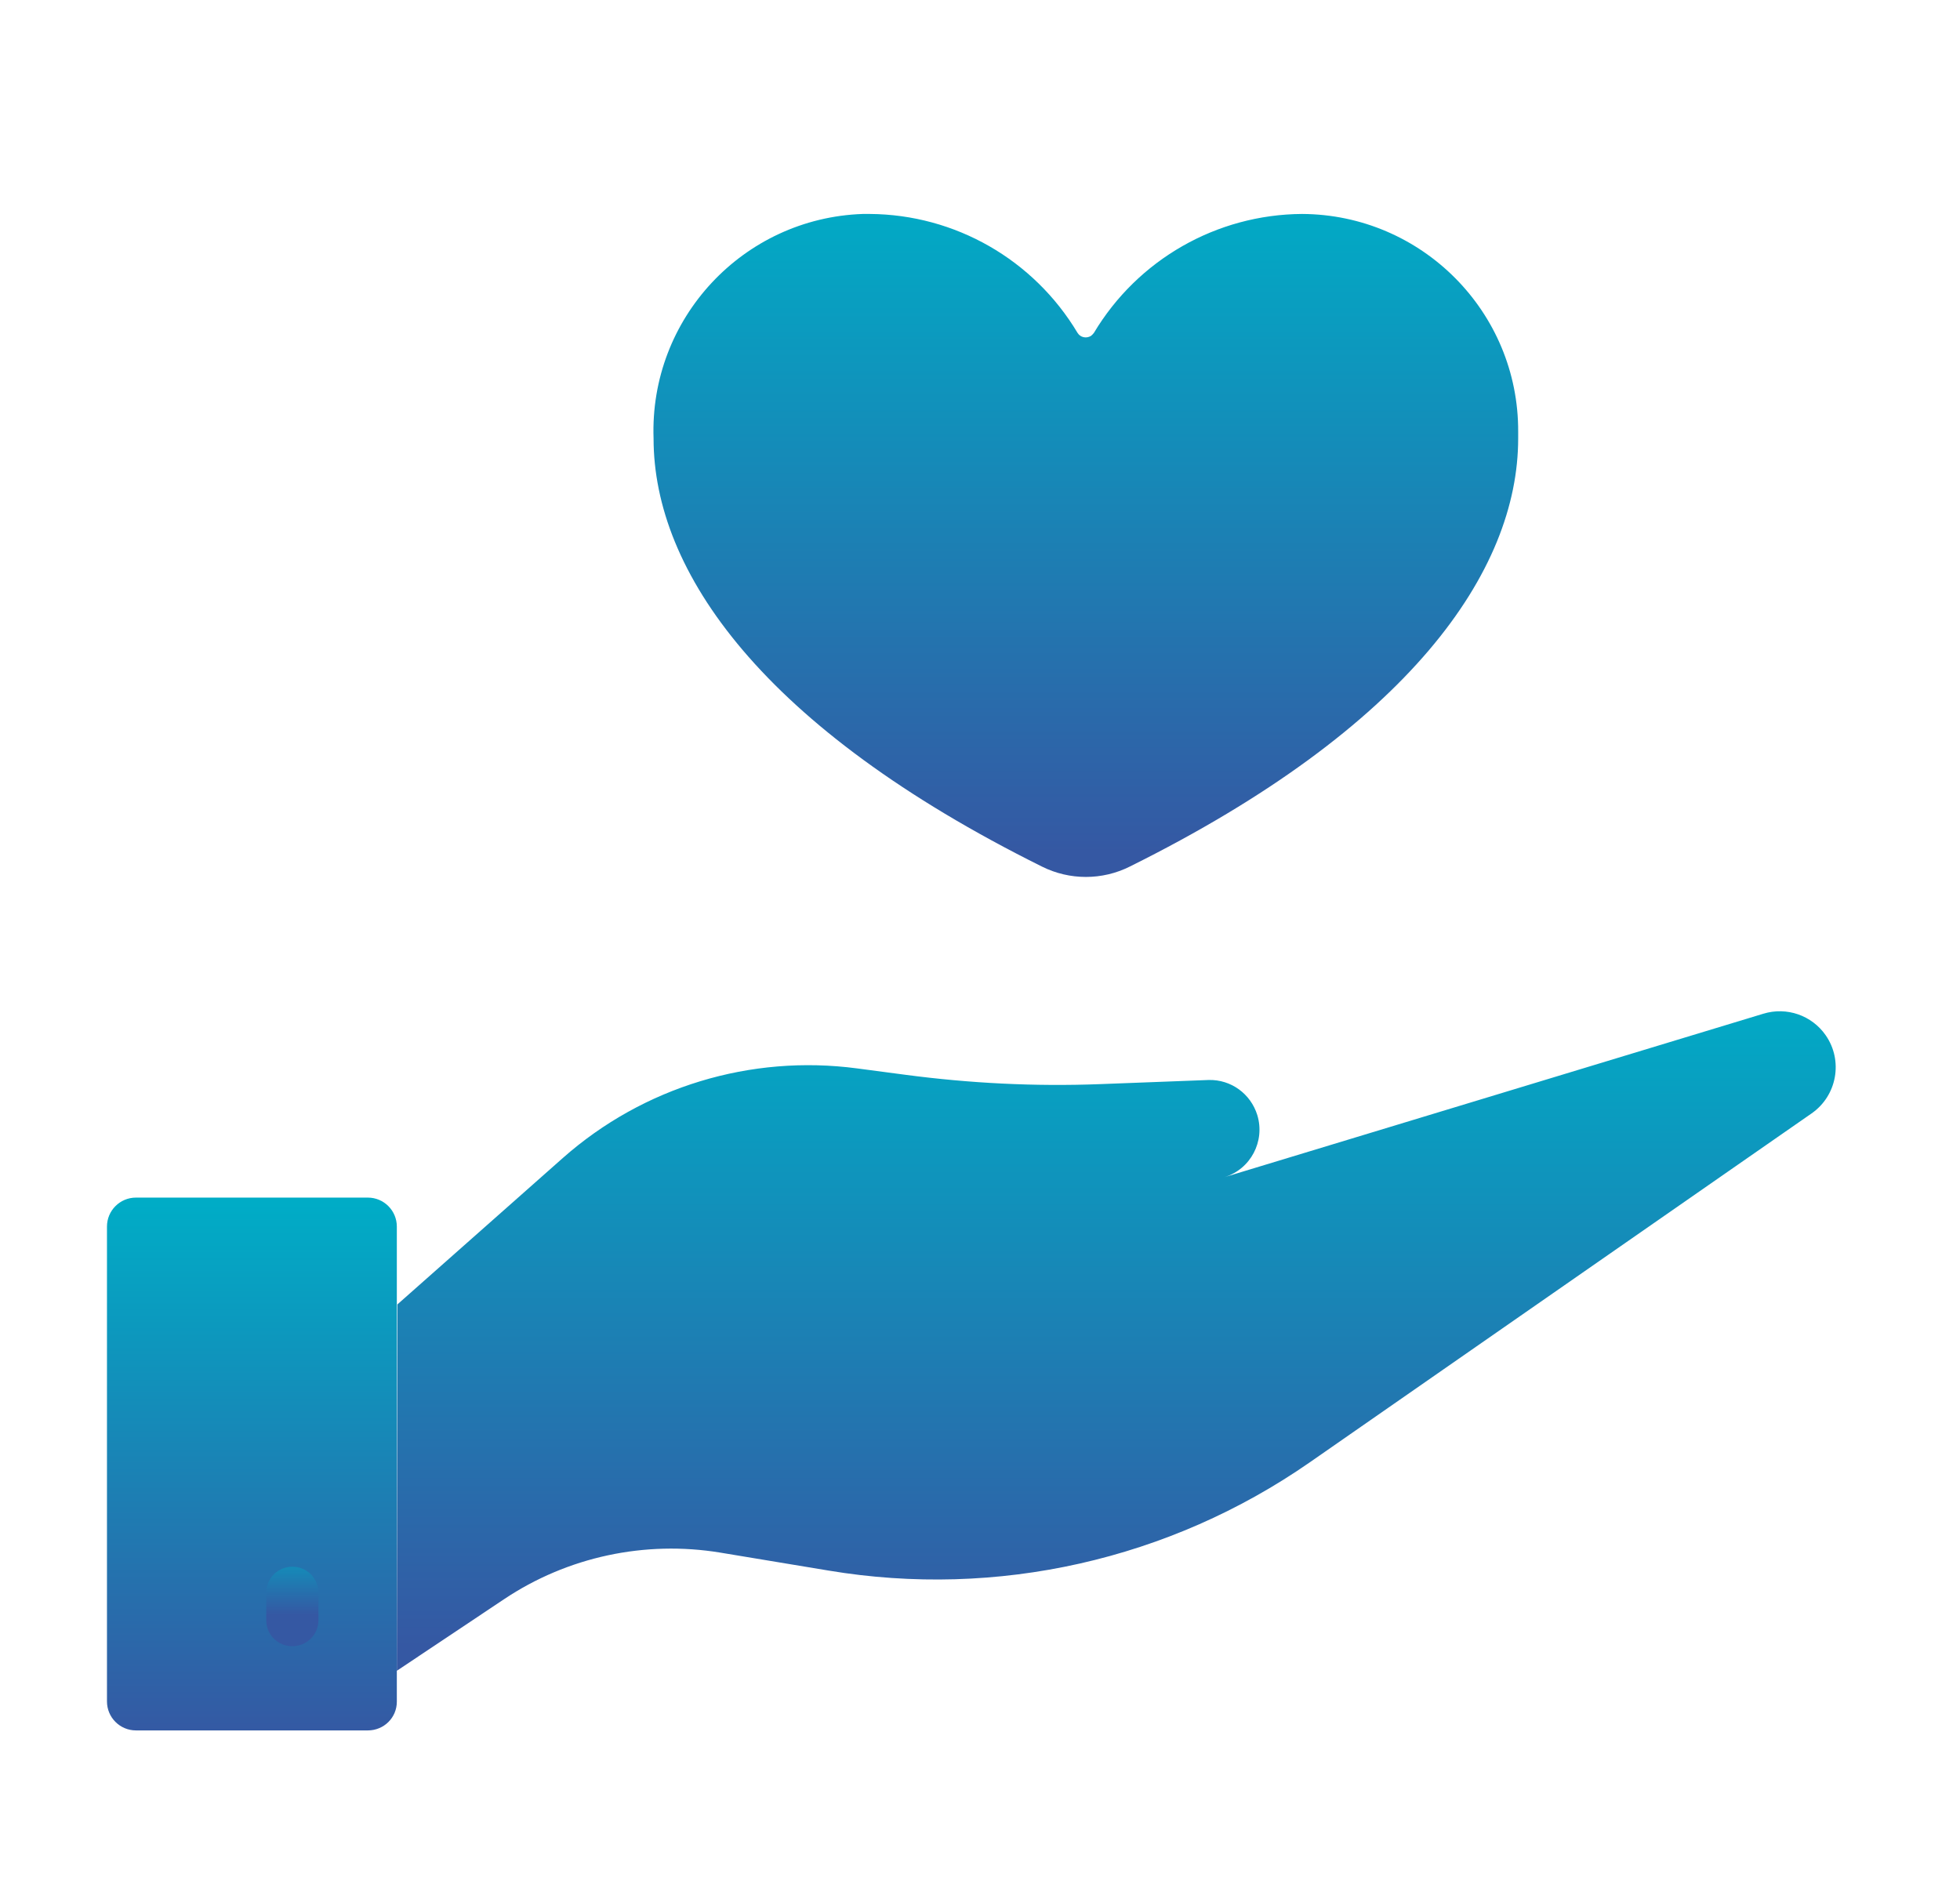
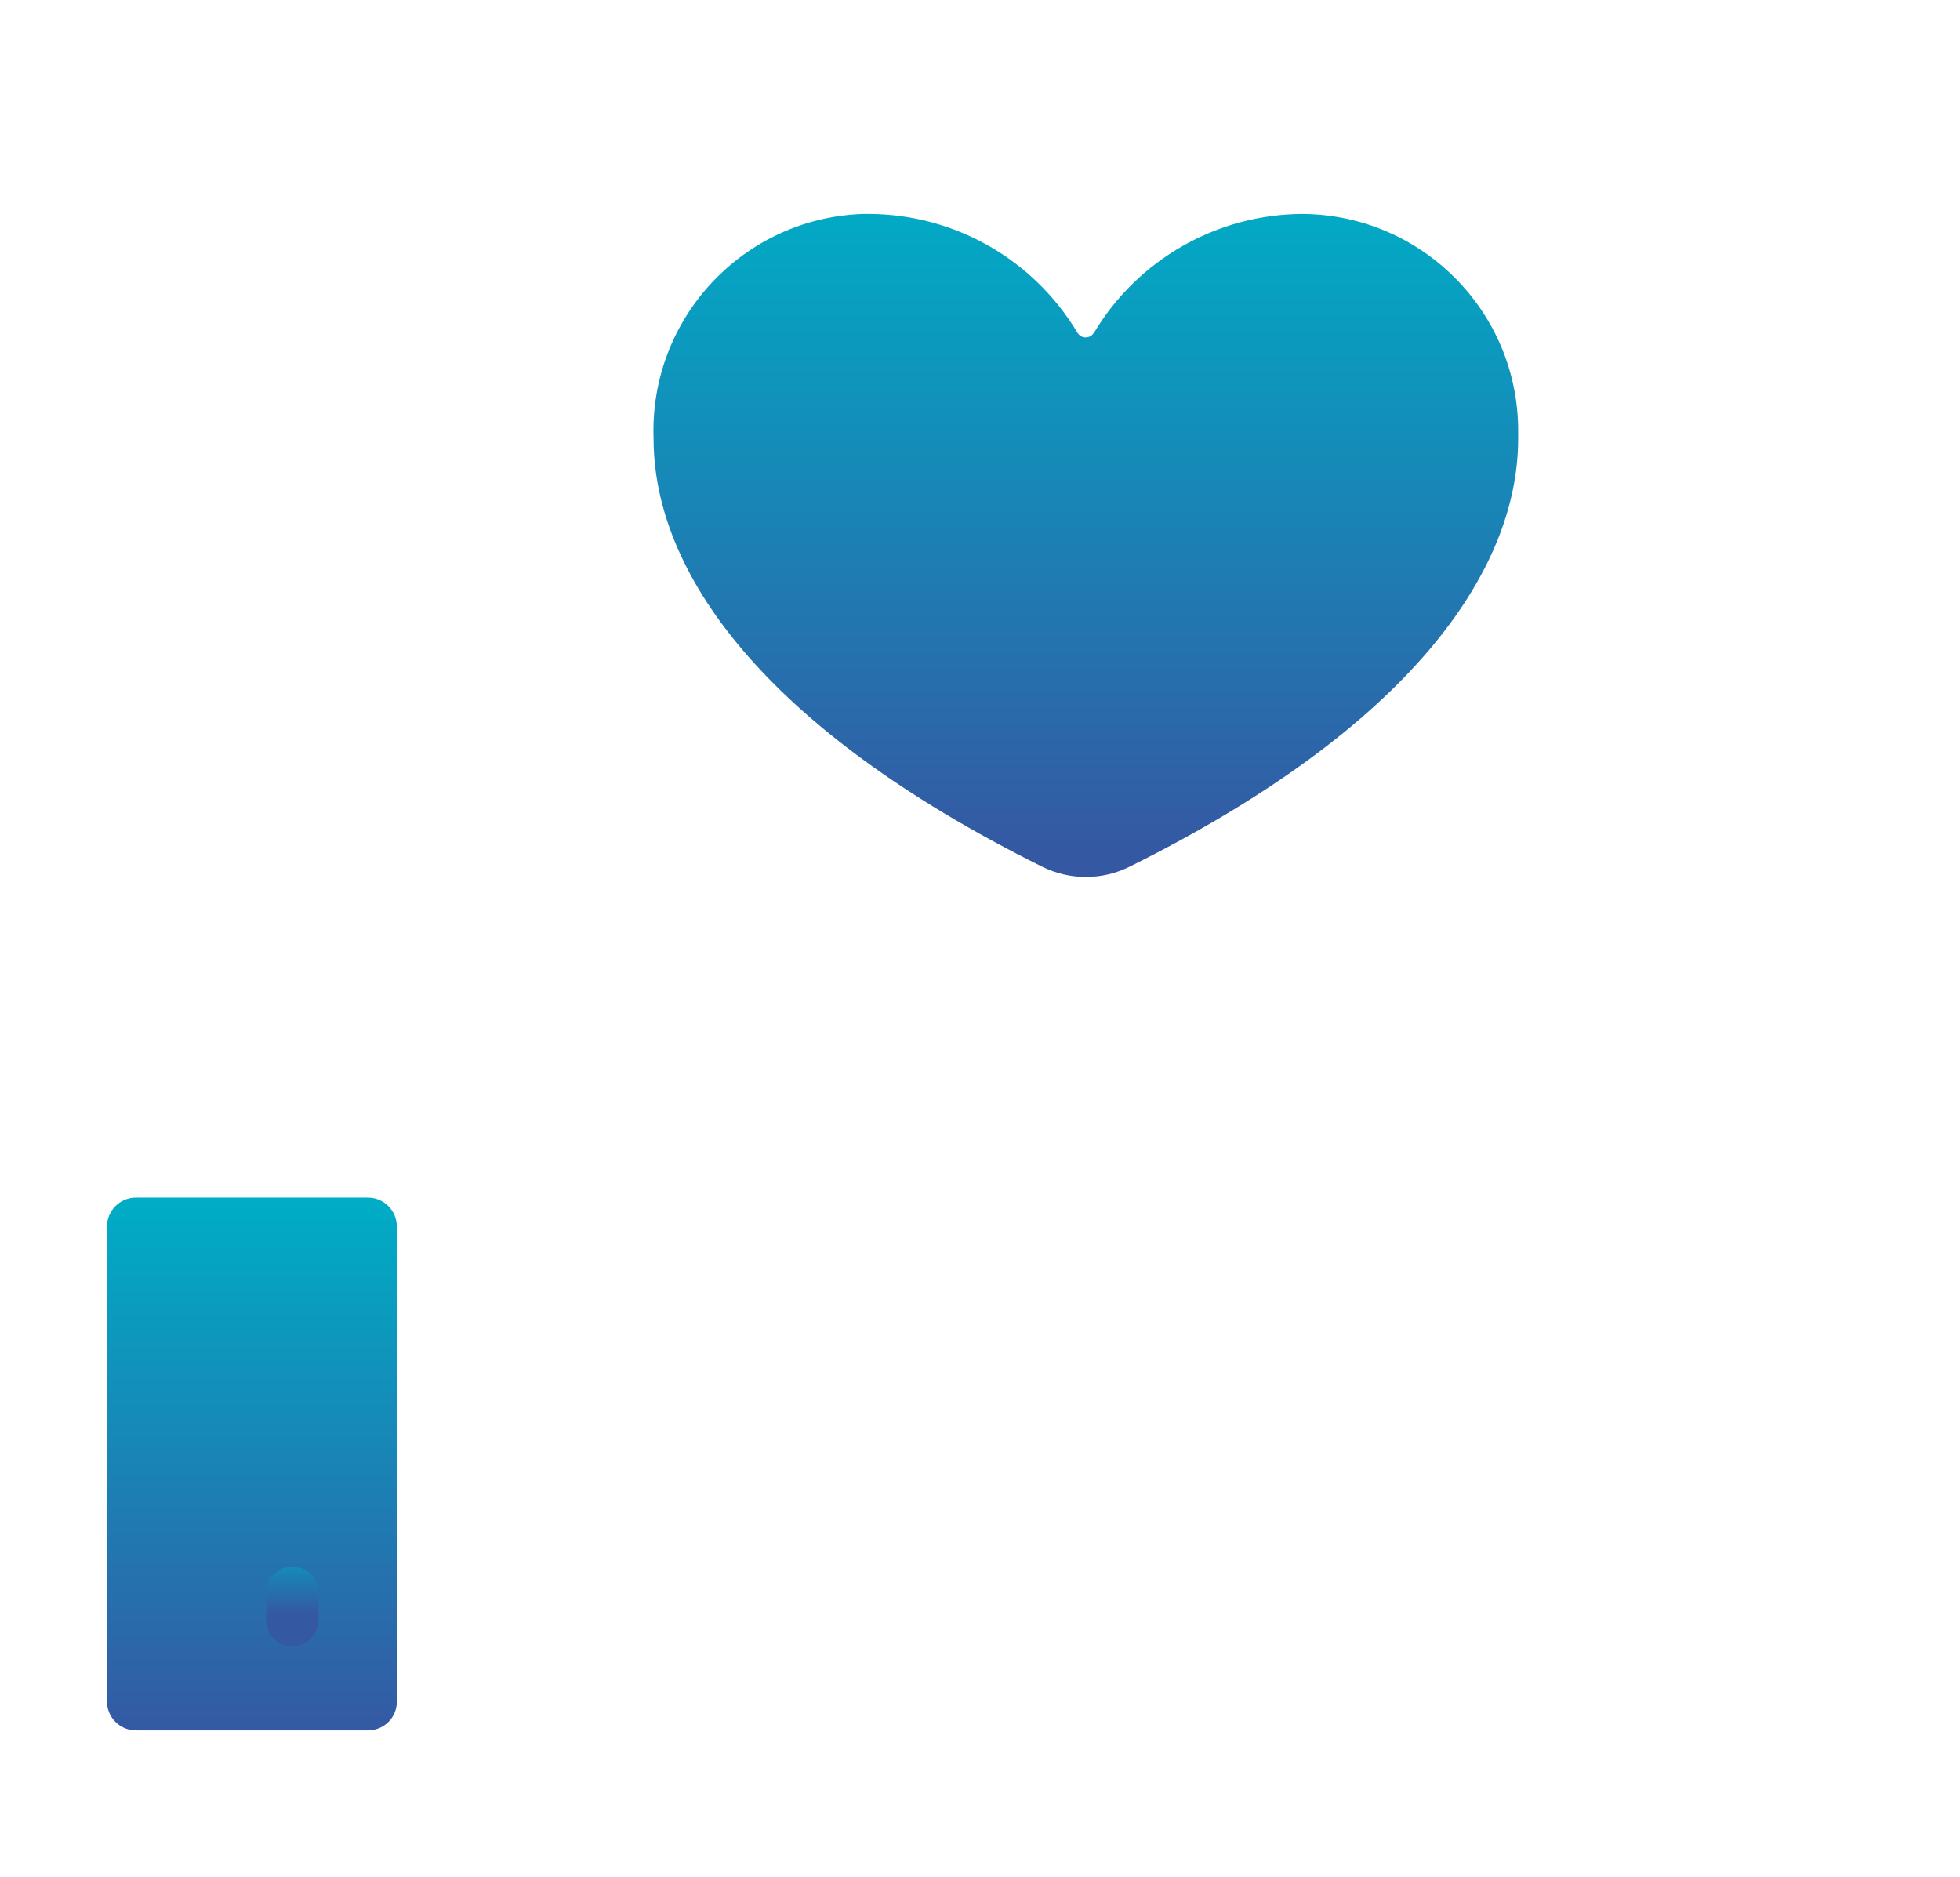
<svg xmlns="http://www.w3.org/2000/svg" id="Calque_1" x="0px" y="0px" viewBox="0 0 71 68" style="enable-background:new 0 0 71 68;" xml:space="preserve">
  <style type="text/css"> .st0{fill:#F5F7FF;} .st1{fill:url(#Tracé_17088_00000116932543371917790880000004393617311794097072_);} .st2{fill:url(#Tracé_17091_00000158717305888627113600000012704879577084728214_);} .st3{fill:url(#Tracé_17093_00000135648833316173695780000004923282293948841381_);} .st4{fill:url(#Tracé_17094_00000002349368227568155090000010786916874351758269_);} .st5{fill:url(#Tracé_18300_00000134956181972676813110000001516016610558995590_);} .st6{fill:url(#Tracé_18302_00000088842535749336245900000016038107215825009799_);} .st7{fill:url(#Tracé_18305_00000080181412980102427970000011005156757307173253_);} .st8{fill:url(#Tracé_18306_00000085248467678788642270000010540544609718360491_);} .st9{fill:url(#Tracé_18307_00000040536622394279249090000000886791154633025211_);} .st10{fill:url(#Tracé_18308_00000145029131940596003750000004321784239113016461_);} .st11{fill:url(#Tracé_18309_00000019638509004264325770000003601723688526493579_);} .st12{fill:url(#Tracé_18310_00000100365781026304770720000014745065779819140528_);} .st13{fill:url(#Tracé_18311_00000134959401866693745030000003767706732350855329_);} .st14{fill:url(#Tracé_14631_00000079463456561098422060000017114865868226391198_);} .st15{fill:url(#Tracé_14632_00000098935139243485501370000001137202626432193170_);} .st16{fill:url(#Tracé_14633_00000098189586226035300890000012997725184705220752_);} .st17{fill:url(#Tracé_14792_00000141444695594918291870000001159252264102171799_);} .st18{fill:url(#Tracé_14793_00000176750686005461610300000015926425557435630270_);} .st19{fill:url(#Tracé_14794_00000065788246653713840480000003585197386455718069_);} .st20{fill:url(#Tracé_5979_00000095312423726242791650000003343819560167546299_);} .st21{fill:url(#Tracé_5980_00000040536623760013781070000017155037074078266512_);} .st22{fill:url(#Tracé_5981_00000027565333808012518210000016962317099524971152_);} .st23{fill:url(#Tracé_5982_00000055693684785345967390000004281036517125547137_);} .st24{fill-rule:evenodd;clip-rule:evenodd;fill:url(#Tracé_17291_00000150060365970002437320000007705084793809689023_);} .st25{fill:#FFFFFF;} .st26{fill:url(#);} .st27{fill:#303AB2;} .st28{fill:#353535;} .st29{fill:#B7B7B7;} .st30{fill:#FF9D00;} .st31{clip-path:url(#SVGID_00000065768548136048482070000009848448025724763529_);} .st32{fill:url(#Tracé_2285_00000093898369554733361710000006389072793117665411_);} .st33{fill:url(#Tracé_19372_00000158739054866657086700000014395333569408902026_);} .st34{fill:url(#Tracé_19373_00000047028713355251431420000018352584914374885249_);} .st35{fill:url(#Tracé_19374_00000179638483970034161090000008612734621213962377_);} .st36{clip-path:url(#SVGID_00000163790036741489019660000004429071285931285384_);} .st37{fill:url(#Tracé_19375_00000150094774779906586030000012331802248061702309_);} .st38{fill:url(#Tracé_19376_00000069382382674329994560000014620237528243771309_);} .st39{fill:url(#Tracé_19380_00000044174693401504572830000015513303467804687497_);} .st40{fill:url(#Tracé_14792_00000098932882049952166080000009334729273834080932_);} .st41{fill:url(#Tracé_14793_00000137846276018657678800000014805220464800521384_);} .st42{fill:url(#Tracé_14794_00000114753241097894925840000002455954445500354713_);} .st43{fill:url(#Tracé_19377_00000106145409085176755130000011051127466270971820_);} .st44{fill:url(#Tracé_19378_00000008851000638299259000000005123283178630923650_);} .st45{fill:url(#Tracé_19379_00000011711630597130566780000002043812968904027829_);} .st46{fill:#3558A3;} .st47{fill:#D6DEE6;} .st48{fill:#8DA8BA;} .st49{fill:none;stroke:#3558A3;stroke-width:3;stroke-linecap:round;} .st50{fill:#00ACC6;} .st51{fill:#00456B;} .st52{clip-path:url(#SVGID_00000059304048117761564270000006900731386376559008_);} .st53{fill:#00AAC4;} .st54{fill:#6CBFD3;} .st55{fill:#D54E30;} .st56{fill:#023C56;} .st57{fill:#61AFBC;} .st58{fill:#8DA7B9;} .st59{fill:#1C262D;} .st60{fill:#2C3C4C;} .st61{fill:#058793;} .st62{fill:#BC3F2A;} .st63{fill:#272525;} .st64{fill:url(#Tracé_17088_00000054980490295231806470000008963588956155784638_);} .st65{fill:url(#Tracé_17091_00000084489393336004598490000006318801786988685471_);} .st66{fill:url(#Tracé_17093_00000104687797291378051560000017835199682021424824_);} .st67{fill:url(#Tracé_17094_00000019639844861101253860000003302563653636478387_);} .st68{fill:url(#Tracé_14631_00000052061904741974107470000014776981172873008024_);} .st69{fill:url(#Tracé_14632_00000130632764380242412320000015675839247284960143_);} .st70{fill:url(#Tracé_14633_00000066475439632505085970000010644777634254726842_);} .st71{fill:url(#Tracé_5289_00000139283297111842917740000018305935624160171399_);} .st72{fill:url(#Tracé_14874_00000043438304264534735790000005569697858352675760_);} .st73{fill:url(#Tracé_14875_00000166633386098040786110000003114685042442670760_);} .st74{fill:url(#Tracé_14876_00000152257339429122113730000011930833621006498962_);} .st75{fill:url(#Tracé_14877_00000157266027310377507600000001536826275829674410_);} .st76{fill:url(#Tracé_14878_00000009549113416080572200000008775132879577323680_);} .st77{clip-path:url(#SVGID_00000011718184257478721970000009193850551088961418_);} .st78{fill:url(#Tracé_14879_00000011007223691349759260000002753684642328839844_);} .st79{fill:url(#Tracé_14880_00000032618896853061180730000005006976280196735914_);} .st80{fill:url(#Tracé_14881_00000132075671793406566120000006813666975521823920_);} .st81{fill:url(#Tracé_5540_00000057859213384948207020000011288188245401400706_);} .st82{fill:url(#Tracé_5541_00000055706840418588968000000013816268106690270879_);} .st83{fill:url(#Rectangle_3672_00000134247438029078852930000017364745929529566874_);} .st84{fill:url(#Rectangle_3673_00000021837807115746433770000016632538029135152522_);} .st85{fill:url(#Tracé_14850_00000181777139400729303700000003912269735488668818_);} .st86{fill:url(#Tracé_14851_00000018930733780734397230000003265802932945986456_);} .st87{fill:url(#Tracé_14852_00000075156402533850043800000013953756972822663860_);} .st88{fill:none;stroke:#3DB49F;stroke-width:3;} .st89{fill:url(#Ellipse_1345_00000099664010522115642460000018025827368700657559_);} .st90{fill:url(#Ellipse_1346_00000058551403593104895120000016635291679544909962_);} .st91{fill:url(#Ellipse_1347_00000136384371143749332220000012608279490485776319_);} .st92{fill:url(#Ellipse_1348_00000040561327186789894270000005078826853257367986_);} .st93{fill:url(#Ellipse_1349_00000045585427417106667090000010078912784496567191_);} .st94{fill:url(#Tracé_17088_00000162354469382652734160000014273719114387089809_);} .st95{fill:url(#Tracé_17091_00000108994777793182632950000014265447727501000853_);} .st96{fill:url(#Tracé_17093_00000116232627912707660640000004356316958345750181_);} .st97{fill:url(#Tracé_17094_00000108267902421562977890000006638741981499903150_);} .st98{fill-rule:evenodd;clip-rule:evenodd;fill:#FFFFFF;} .st99{clip-path:url(#SVGID_00000029037706646825329410000009121351376537013666_);} .st100{fill:#78A5F6;} .st101{fill:#D2E6FF;} .st102{fill:#6F7FA9;} .st103{fill:#3DB49F;} .st104{fill:url(#Tracé_5979_00000043415984457394714340000007241398280634850949_);} .st105{fill:url(#Tracé_5980_00000142157834763358397460000013085072777991434424_);} .st106{fill:url(#Tracé_5981_00000012468891475945784770000017038878770060966025_);} .st107{fill:url(#Tracé_5982_00000178892728613486010340000003826948571496592263_);} .st108{fill:url(#Tracé_18369_00000176765675922739178480000015499917402196606084_);} .st109{fill:url(#Tracé_18376_00000083051687730820535590000005186986808680882830_);} .st110{fill-rule:evenodd;clip-rule:evenodd;fill:url(#Tracé_17085_00000102510148074923957350000001396442089456797314_);} .st111{fill-rule:evenodd;clip-rule:evenodd;fill:url(#Tracé_17291_00000100349866937030101500000016510072908643554980_);} .st112{fill:#F5F5F5;} .st113{fill:#E0E0E0;} .st114{fill:#B2B2B2;} .st115{fill:#263238;} .st116{fill:none;} .st117{fill:#EBEBEB;} .st118{fill:#9B9B9B;} .st119{fill:#B1B1B1;} .st120{fill:none;stroke:#FFFFFF;stroke-miterlimit:10;} .st121{opacity:0.3;} .st122{fill:#BEBEBE;} .st123{fill:#2F3735;} .st124{clip-path:url(#SVGID_00000003097901976406037340000011781804421965332893_);} .st125{fill:url(#Tracé_26885_00000054225215087703429940000004031851712734678433_);} .st126{fill:url(#Tracé_26886_00000059278272131095840180000009138044410606884495_);} .st127{fill-rule:evenodd;clip-rule:evenodd;fill:url(#Tracé_17291_00000129198248206568024030000002510392714052593837_);} .st128{clip-path:url(#SVGID_00000000198753368897305000000012676835644523287463_);} .st129{fill:url(#Tracé_8360_00000144297919169279074240000009040880866335481231_);} .st130{fill:none;stroke:#00ACC6;stroke-width:15;stroke-linecap:round;} .st131{fill:#3CA88F;} .st132{clip-path:url(#SVGID_00000079455549616150128890000018278073794897114513_);} .st133{clip-path:url(#SVGID_00000181768938798103251580000011579970901595382186_);} .st134{fill-rule:evenodd;clip-rule:evenodd;fill:#3558A3;} .st135{clip-path:url(#SVGID_00000129186905373162052110000007290611109639465908_);} .st136{clip-path:url(#SVGID_00000013179561382501074640000007110818727772062352_);} .st137{fill:#6C4E6A;} .st138{fill:#E1E7EA;} .st139{fill:none;stroke:#D6DEE6;stroke-width:6;stroke-linecap:round;} .st140{fill:none;stroke:#3CA88F;stroke-width:6;stroke-linecap:round;} .st141{clip-path:url(#SVGID_00000152228710966761716920000009054443255475680901_);} .st142{fill:#799BAF;} .st143{fill:#1A1818;} .st144{fill:#CA3622;} .st145{fill:#232928;} .st146{fill:#95D0D4;} .st147{fill:#CED8E1;} .st148{fill:#2E2E2E;} .st149{fill:#9C3B86;} .st150{fill:none;stroke:#D6DEE6;} .st151{clip-path:url(#SVGID_00000104687383729839687890000007793511319217944462_);} .st152{fill:#18172E;} .st153{fill:#A3D6DB;} .st154{fill:#0496A5;} .st155{fill:#1F2A33;} .st156{fill:#211F1F;} .st157{clip-path:url(#SVGID_00000110428731398046483050000002289308350701608339_);} .st158{fill:#009FBB;} .st159{fill:#1E1C1C;} .st160{fill:#314D9B;} .st161{clip-path:url(#SVGID_00000033369737359107317140000017623262766848770967_);} .st162{clip-path:url(#SVGID_00000135690567436421331140000000316048005166348166_);} .st163{clip-path:url(#SVGID_00000072239284982481354090000005859887817121479064_);} .st164{clip-path:url(#SVGID_00000080898866516987136730000007615015152283747733_);} .st165{clip-path:url(#SVGID_00000132772031074750346370000002123497653106645395_);} .st166{fill-rule:evenodd;clip-rule:evenodd;fill:url(#Tracé_17374_00000139973486397688967150000018210929444071651215_);} .st167{fill-rule:evenodd;clip-rule:evenodd;fill:url(#Tracé_26914_00000108310628404004205570000016280873537048694177_);} .st168{clip-path:url(#SVGID_00000066501128121132975220000002053843182540397454_);} .st169{fill:url(#Tracé_17376_00000162346915675326221350000018371764639084944259_);} .st170{fill:url(#Tracé_17377_00000024683745288343966090000011074551108576102837_);} .st171{fill-rule:evenodd;clip-rule:evenodd;fill:url(#Tracé_17291_00000097495843100704234580000017102976984056965791_);} .st172{fill:url(#Tracé_26922_00000056392314903212725930000005666479774710292885_);} .st173{fill:url(#Tracé_26923_00000183246342176973511580000007999212355826978738_);} .st174{clip-path:url(#SVGID_00000029751400764257972680000009053574526297418171_);} .st175{fill:url(#Tracé_2285_00000026136232117826897510000009677725546179177634_);} .st176{fill:url(#Tracé_26924_00000140694981953750012520000006581388693013533361_);} .st177{clip-path:url(#SVGID_00000168090760976607110970000000202944415784445318_);} .st178{fill:url(#Tracé_26925_00000052097721470184658110000004298533788119796649_);} .st179{fill:url(#Tracé_26926_00000036964710384429180600000017978939210083793808_);} .st180{fill:url(#Tracé_26927_00000158027936401514328990000010093638242231560609_);} .st181{fill:url(#Tracé_26928_00000068667858193507216210000016269098128240273044_);} .st182{fill:url(#Tracé_26929_00000075845979363226135770000015540368336001099695_);} .st183{fill:url(#Tracé_26930_00000083089520929715194410000017344987680778847918_);} .st184{clip-path:url(#SVGID_00000018923950942072499770000001525284582754189724_);} .st185{fill:url(#Tracé_26931_00000042709086382420127220000014051410652649091511_);} .st186{fill:url(#Tracé_26932_00000067194896106920446500000017554151145606239130_);} .st187{fill:url(#Tracé_26933_00000044175629804109652300000004570397820233543345_);} .st188{fill:url(#Tracé_26934_00000040538949183840069930000017938051830835133104_);} .st189{fill:#E91E63;} .st190{fill:#FFA000;} .st191{fill:#00BFA5;} .st192{clip-path:url(#SVGID_00000031194647612463059760000010983344385458177187_);} .st193{fill:url(#Tracé_17088_00000024700783088478423350000005927879275311458436_);} .st194{fill:url(#Tracé_17091_00000119808897741313043350000010146234863539102107_);} .st195{fill:url(#Tracé_17093_00000007415809672604710130000013334440040460520066_);} .st196{fill:url(#Tracé_17094_00000118381354682857792920000008422796977089981847_);} .st197{clip-path:url(#SVGID_00000128471556703514002530000013795523884870568340_);} .st198{fill:url(#Tracé_9013_00000183961293417200006020000015841018482389722525_);} .st199{fill:url(#Tracé_14874_00000168832022789169521150000008434392091360858780_);} .st200{fill:url(#Tracé_14875_00000057105655754128206150000013651111186913594282_);} .st201{fill:url(#Tracé_14876_00000093173350903592613220000004352304451001937835_);} .st202{fill:url(#Tracé_14877_00000021839633780316744900000016403739464480857486_);} .st203{fill:url(#Tracé_14878_00000038395557871593675740000004199493401438099117_);} .st204{clip-path:url(#SVGID_00000126288693145552652410000014998239744104379777_);} .st205{fill:url(#Tracé_14879_00000079458355479501852730000005678761197976580537_);} .st206{fill:url(#Tracé_14880_00000088820693554126340860000001138483610709501833_);} .st207{fill:url(#Tracé_14881_00000165205526218178551660000010913225897933567637_);} .st208{enable-background:new ;} .st209{fill:url(#Tracé_17088_00000113330352437634466890000001064641066771387318_);} .st210{fill:url(#Tracé_17091_00000145773690013994589080000006676948023631596216_);} .st211{fill:url(#Tracé_17093_00000013187924666781205620000003261747240553978759_);} .st212{fill:url(#Tracé_17094_00000114752983895038103230000016198381073149235368_);} .st213{clip-path:url(#SVGID_00000065045509304007450710000016596913906098987661_);} .st214{fill:url(#Tracé_8360_00000097501923697623260950000005718096059158730626_);} .st215{fill:url(#Tracé_5289_00000044875110132760153590000002597322633899095187_);} .st216{fill:url(#Tracé_17088_00000068659642121330365390000000595653771040242859_);} .st217{fill:url(#Tracé_17091_00000070077620901558147560000016577660263003328653_);} .st218{fill:url(#Tracé_17093_00000183963096694258933300000002475967287793504662_);} .st219{fill:url(#Tracé_17094_00000165917591216021565450000008047082568416623543_);} </style>
  <g id="Groupe_14821_00000162313069052579225290000016367560941392942270_" transform="translate(-34.505 -320.87)">
    <linearGradient id="Tracé_17088_00000145768492761820273710000017940478515962945713_" gradientUnits="userSpaceOnUse" x1="3086.76" y1="-3035.023" x2="3086.76" y2="-3036.023" gradientTransform="matrix(52.113 0 0 -23.885 -160785 -72134.977)">
      <stop offset="0" style="stop-color:#00ACC6" />
      <stop offset="1" style="stop-color:#3558A3" />
    </linearGradient>
-     <path id="Tracé_17088_00000055692196448849236220000016835025117471756181_" style="fill:url(#Tracé_17088_00000145768492761820273710000017940478515962945713_);" d=" M48.88,381.39l3.88-2.59c2.3-1.54,5.11-2.14,7.84-1.69l3.92,0.65c6.1,1.02,12.35-0.39,17.43-3.92l18.18-12.64 c0.92-0.64,1.15-1.91,0.51-2.83c-0.5-0.72-1.41-1.04-2.26-0.78l-19.52,5.92c0.95-0.29,1.48-1.3,1.19-2.25 c-0.24-0.77-0.95-1.29-1.76-1.27l-3.94,0.15c-2.36,0.09-4.72-0.03-7.06-0.34l-1.74-0.23c-3.85-0.51-7.74,0.67-10.65,3.24l-6,5.31 L48.88,381.39z" />
    <linearGradient id="Tracé_17091_00000080920591620691308410000016349288231545447605_" gradientUnits="userSpaceOnUse" x1="2828.091" y1="-3073.661" x2="2828.091" y2="-3074.661" gradientTransform="matrix(10.497 0 0 -19.306 -29642.844 -58975.934)">
      <stop offset="0" style="stop-color:#00ACC6" />
      <stop offset="1" style="stop-color:#3558A3" />
    </linearGradient>
    <path id="Tracé_17091_00000070803406863628017830000011547683711521672332_" style="fill:url(#Tracé_17091_00000080920591620691308410000016349288231545447605_);" d=" M47.83,383.55h-8.4c-0.58,0-1.05-0.47-1.05-1.05l0,0l0,0v-17.2c0-0.58,0.47-1.05,1.05-1.05h8.4c0.58,0,1.05,0.47,1.05,1.05l0,0 v17.21C48.88,383.09,48.41,383.55,47.83,383.55L47.83,383.55z" />
    <linearGradient id="Tracé_17093_00000062184498949902838130000013713547292417164466_" gradientUnits="userSpaceOnUse" x1="1352.995" y1="-4218.746" x2="1352.995" y2="-4219.746" gradientTransform="matrix(1.89 0 0 -2.889 -2512.065 -11811.533)">
      <stop offset="0" style="stop-color:#00ACC6" />
      <stop offset="1" style="stop-color:#3558A3" />
    </linearGradient>
    <path id="Tracé_17093_00000134969949321481647500000004169350194196967600_" style="fill:url(#Tracé_17093_00000062184498949902838130000013713547292417164466_);" d=" M45.09,380.5c-0.52,0-0.94-0.42-0.94-0.94v-1c0-0.52,0.42-0.94,0.95-0.94c0.52,0,0.94,0.42,0.94,0.94v1 C46.04,380.08,45.62,380.5,45.09,380.5C45.09,380.5,45.09,380.5,45.09,380.5L45.09,380.5z" />
    <linearGradient id="Tracé_17094_00000048481230462792657640000000968828366861044407_" gradientUnits="userSpaceOnUse" x1="3043.497" y1="-3034.143" x2="3043.497" y2="-3035.143" gradientTransform="matrix(31.335 0 0 -24.015 -95295.281 -72536.555)">
      <stop offset="0" style="stop-color:#00ACC6" />
      <stop offset="1" style="stop-color:#3558A3" />
    </linearGradient>
    <path id="Tracé_17094_00000000180672396503831650000008214126590284071830_" style="fill:url(#Tracé_17094_00000048481230462792657640000000968828366861044407_);" d=" M73.54,332.93c0.1,0.16,0.31,0.21,0.48,0.11c0.04-0.03,0.08-0.07,0.11-0.11c1.59-2.66,4.45-4.29,7.54-4.31 c4.34,0.02,7.85,3.55,7.83,7.89c0,0.08,0,0.16,0,0.24c0,4.82-3.94,10.48-14.07,15.51c-1,0.5-2.18,0.5-3.18,0 c-10.13-5.03-14.07-10.69-14.07-15.51c-0.15-4.34,3.24-7.98,7.58-8.13c0.08,0,0.17,0,0.25,0C69.1,328.64,71.95,330.27,73.54,332.93 L73.54,332.93z" />
  </g>
</svg>